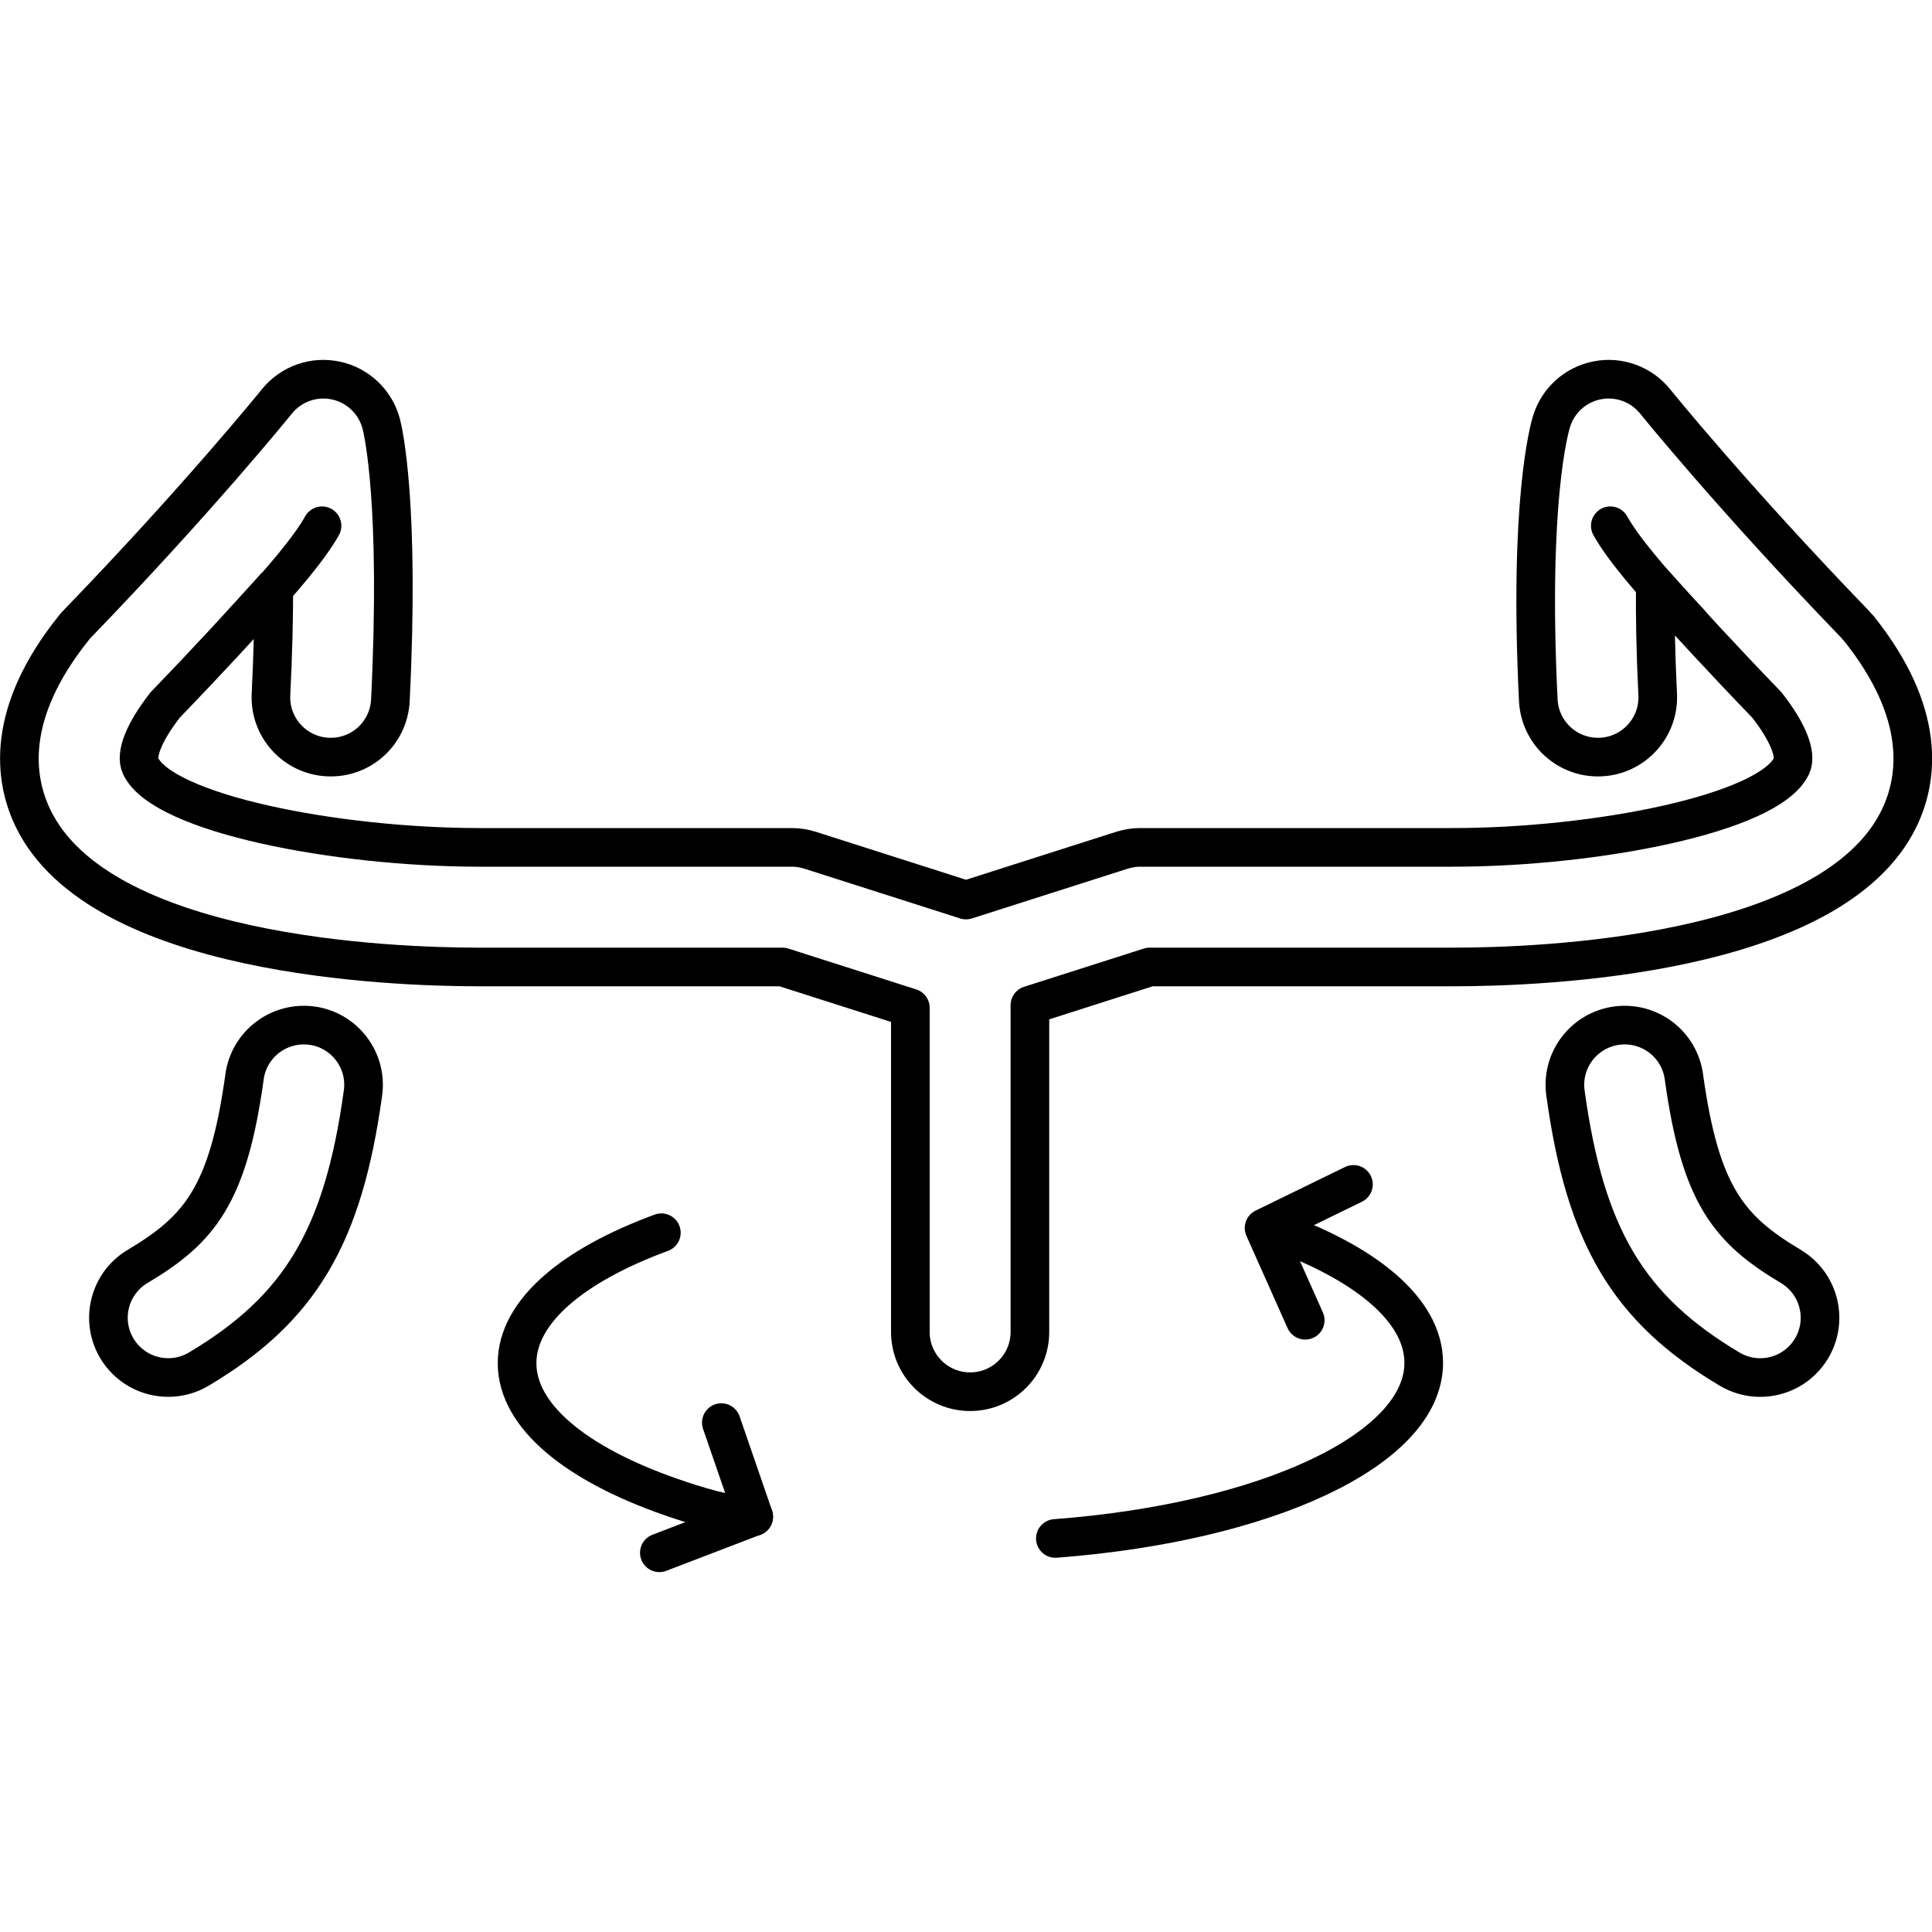
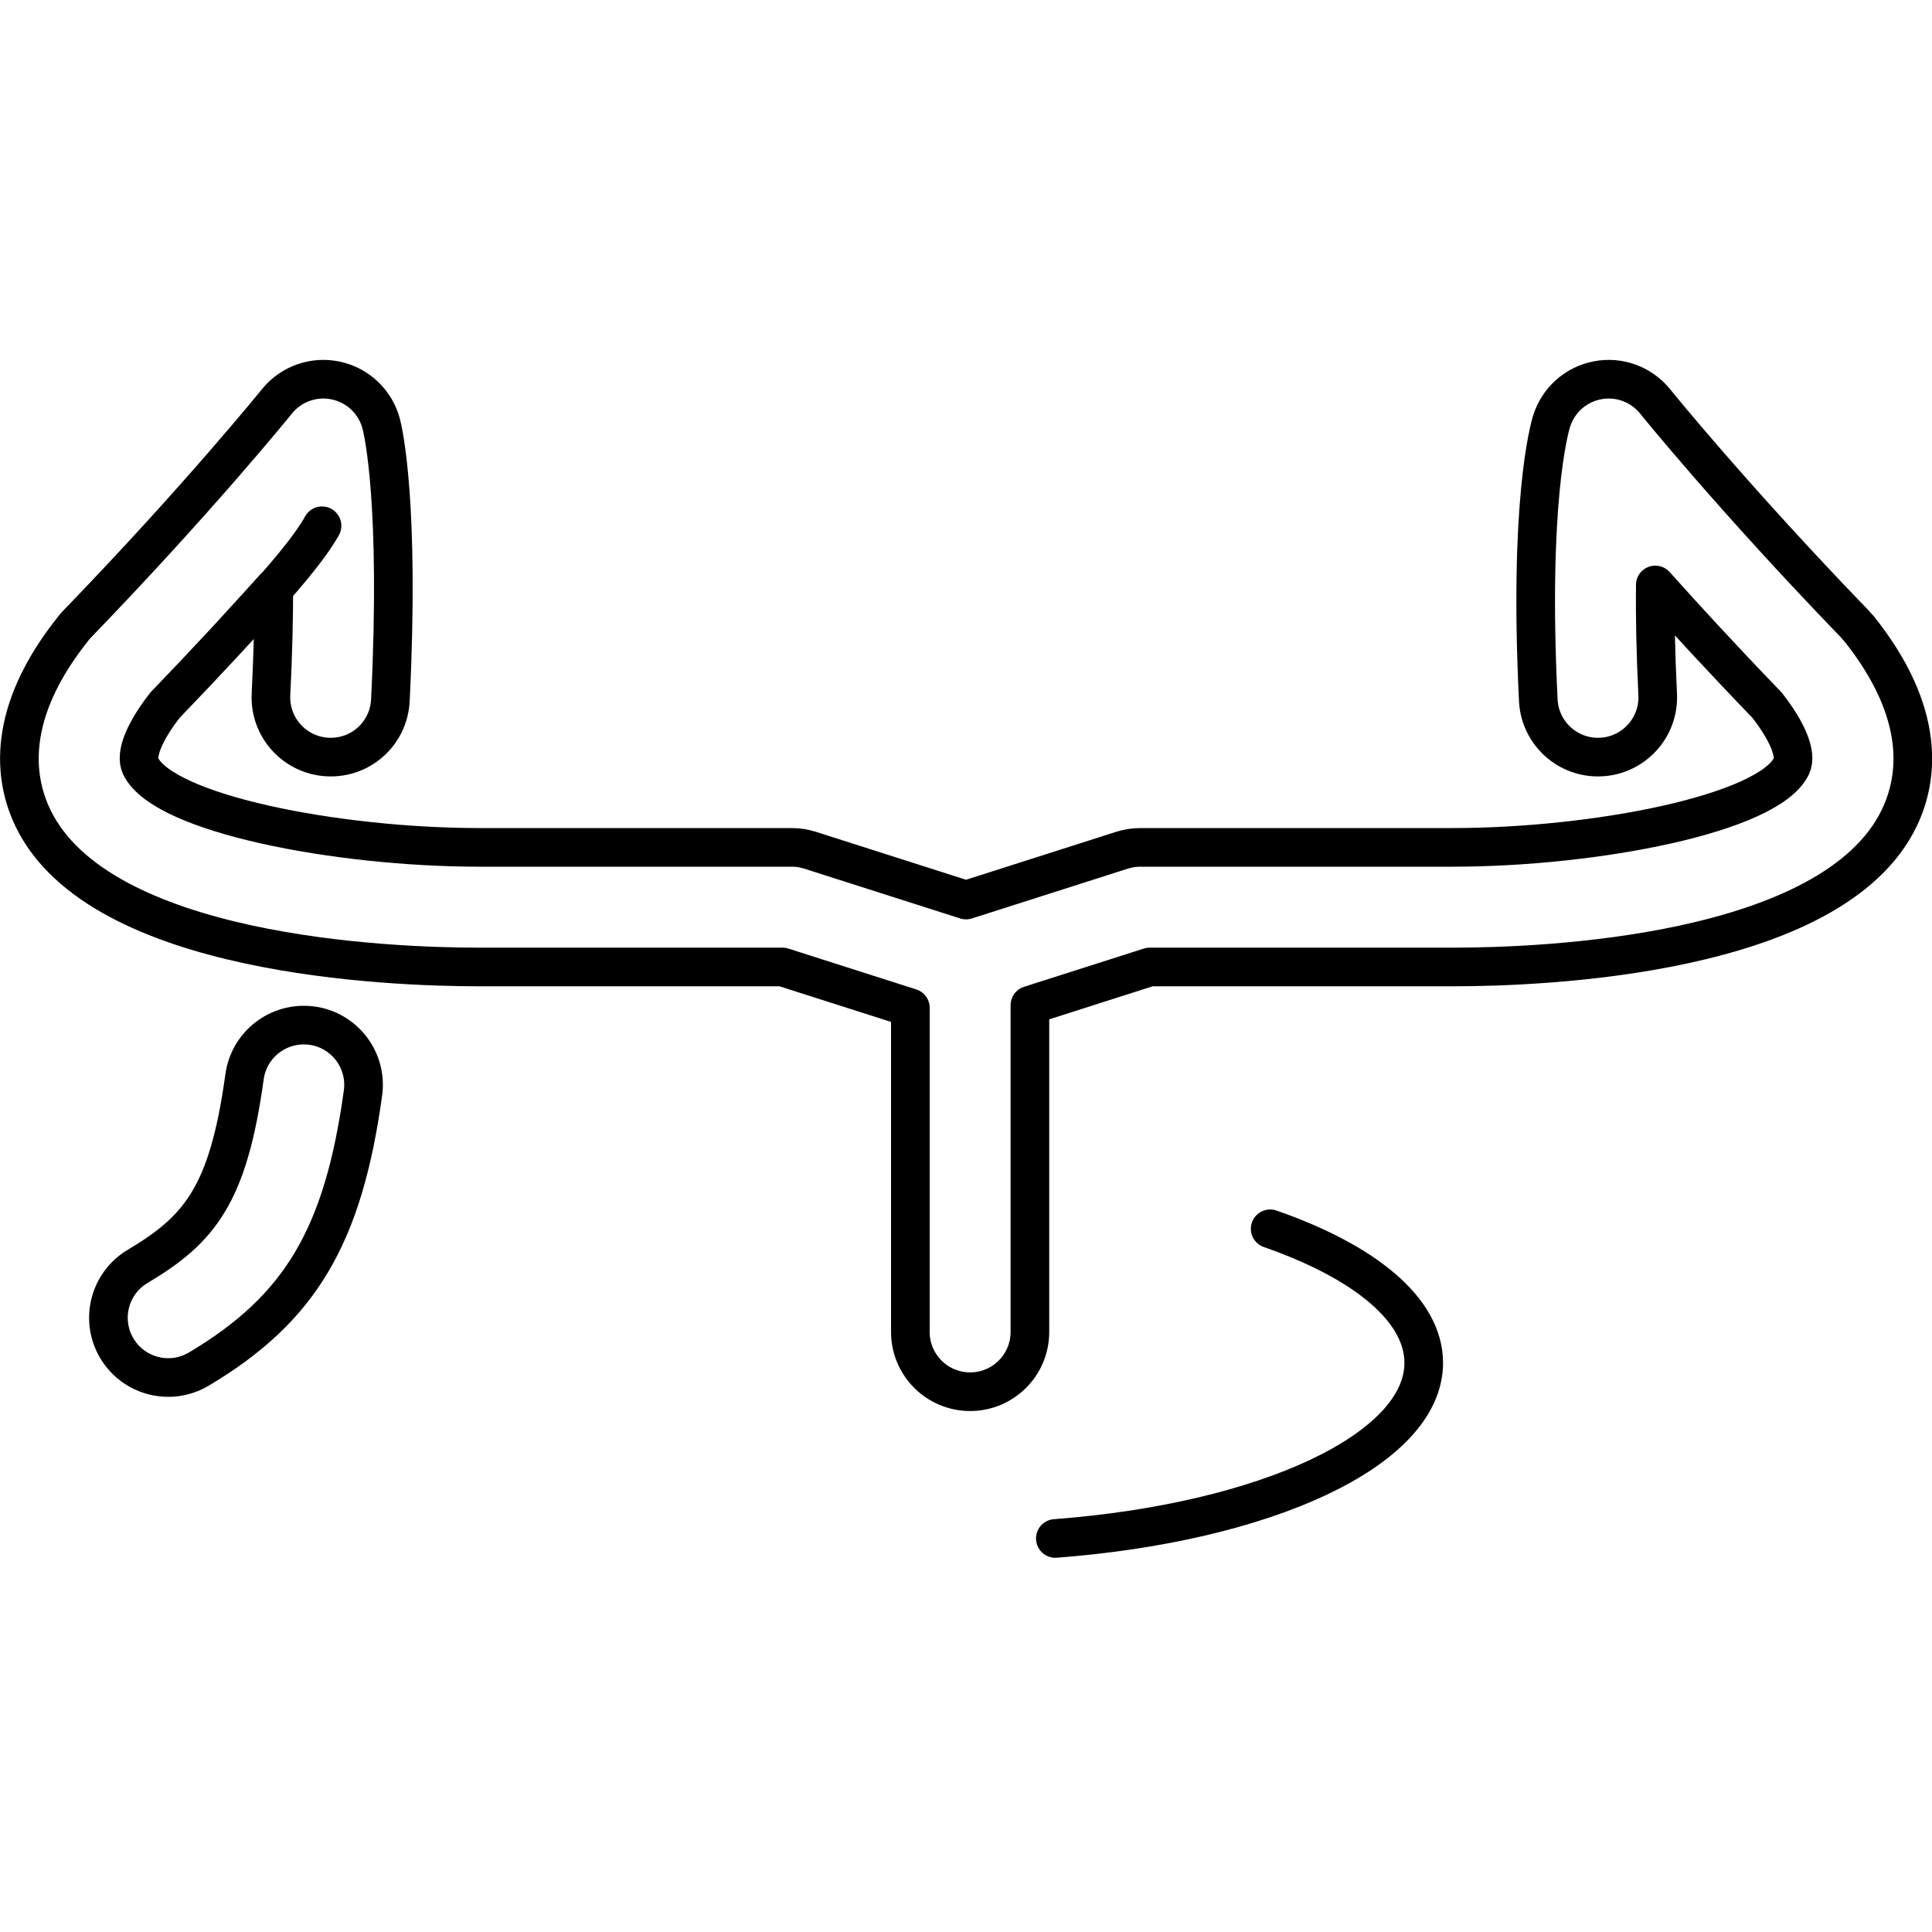
<svg xmlns="http://www.w3.org/2000/svg" id="Layer_1" data-name="Layer 1" version="1.1" viewBox="0 0 50 50" width="50" height="50" style="enable-background:new 0 0 50 50;" xml:space="preserve">
  <defs>
    <style>
      .cls-1 {
        fill: none;
        stroke: #000;
        stroke-linecap: round;
        stroke-linejoin: round;
      }
    </style>
  </defs>
  <g>
    <g id="Layer_1">
      <g>
        <g>
-           <path class="cls-1" d="M19.506,39.253c-.658-.021-1.537-.299-2.167-.519-2.428-.849-3.957-2.082-3.957-3.455,0-1.331,1.435-2.531,3.734-3.376M33.779,34.168l-1.065-2.388,2.313-1.128" />
          <path class="cls-1" d="M32.872,31.801c2.437.849,3.974,2.088,3.974,3.469,0,2.256-4.102,4.134-9.534,4.545" />
-           <polyline class="cls-1" points="18.668 36.817 19.506 39.25 17.064 40.186" />
        </g>
        <g>
-           <path class="cls-1" d="M46.346,32.774c-1.605-.955-2.344-1.848-2.767-4.909-.117-.846-.893-1.436-1.744-1.321-.846.117-1.438.897-1.321,1.744.512,3.713,1.624,5.582,4.249,7.145.248.147.521.218.79.218.528,0,1.041-.269,1.331-.756.437-.734.196-1.683-.538-2.12Z" />
          <path class="cls-1" d="M48.099,16.259c-.03-.037-.062-.074-.095-.109-3.141-3.251-5.148-5.734-5.167-5.759-.359-.445-.934-.658-1.495-.549-.562.107-1.018.515-1.187,1.061-.062.199-.596,2.094-.344,7.22.042.853.768,1.512,1.621,1.469.853-.042,1.511-.768,1.469-1.621-.055-1.112-.07-2.05-.062-2.832.795.889,1.767,1.945,2.887,3.105.543.693.781,1.283.636,1.584-.593,1.234-5.086,2.099-8.747,2.102h-8.104c-.16,0-.318.025-.471.073l-4.039,1.29-4.039-1.29c-.152-.048-.311-.073-.471-.073h-8.104c-3.661-.003-8.154-.868-8.747-2.102-.145-.302.093-.891.636-1.584,1.083-1.123,2.029-2.149,2.81-3.02,0,.767-.02,1.677-.073,2.747-.042.853.616,1.579,1.469,1.621.861.042,1.579-.616,1.621-1.469.25-5.089-.185-6.953-.235-7.148-.146-.566-.599-1.002-1.171-1.126-.573-.124-1.165.086-1.532.541-.02.025-2.026,2.508-5.167,5.759-.034.035-.066.071-.095.109-1.761,2.202-1.544,3.886-1.051,4.911,1.72,3.578,9.264,3.856,11.535,3.856h7.864l3.309,1.057v8.388c0,.854.692,1.547,1.547,1.547s1.547-.692,1.547-1.547v-8.455l3.1-.99h7.864c2.271,0,9.815-.278,11.535-3.856.493-1.025.71-2.709-1.051-4.911Z" />
          <path class="cls-1" d="M8.073,26.544c-.848-.114-1.627.475-1.744,1.321-.422,3.061-1.161,3.954-2.767,4.909-.734.437-.975,1.386-.538,2.12.289.486.803.756,1.331.756.269,0,.542-.07.79-.218,2.625-1.563,3.737-3.432,4.249-7.145.117-.847-.475-1.627-1.321-1.744Z" />
        </g>
        <path class="cls-1" d="M6.273,16.123c1.075-1.142,1.751-1.962,2.061-2.516" />
-         <path class="cls-1" d="M43.736,16.123c-1.075-1.142-1.751-1.962-2.061-2.516" />
      </g>
    </g>
  </g>
</svg>